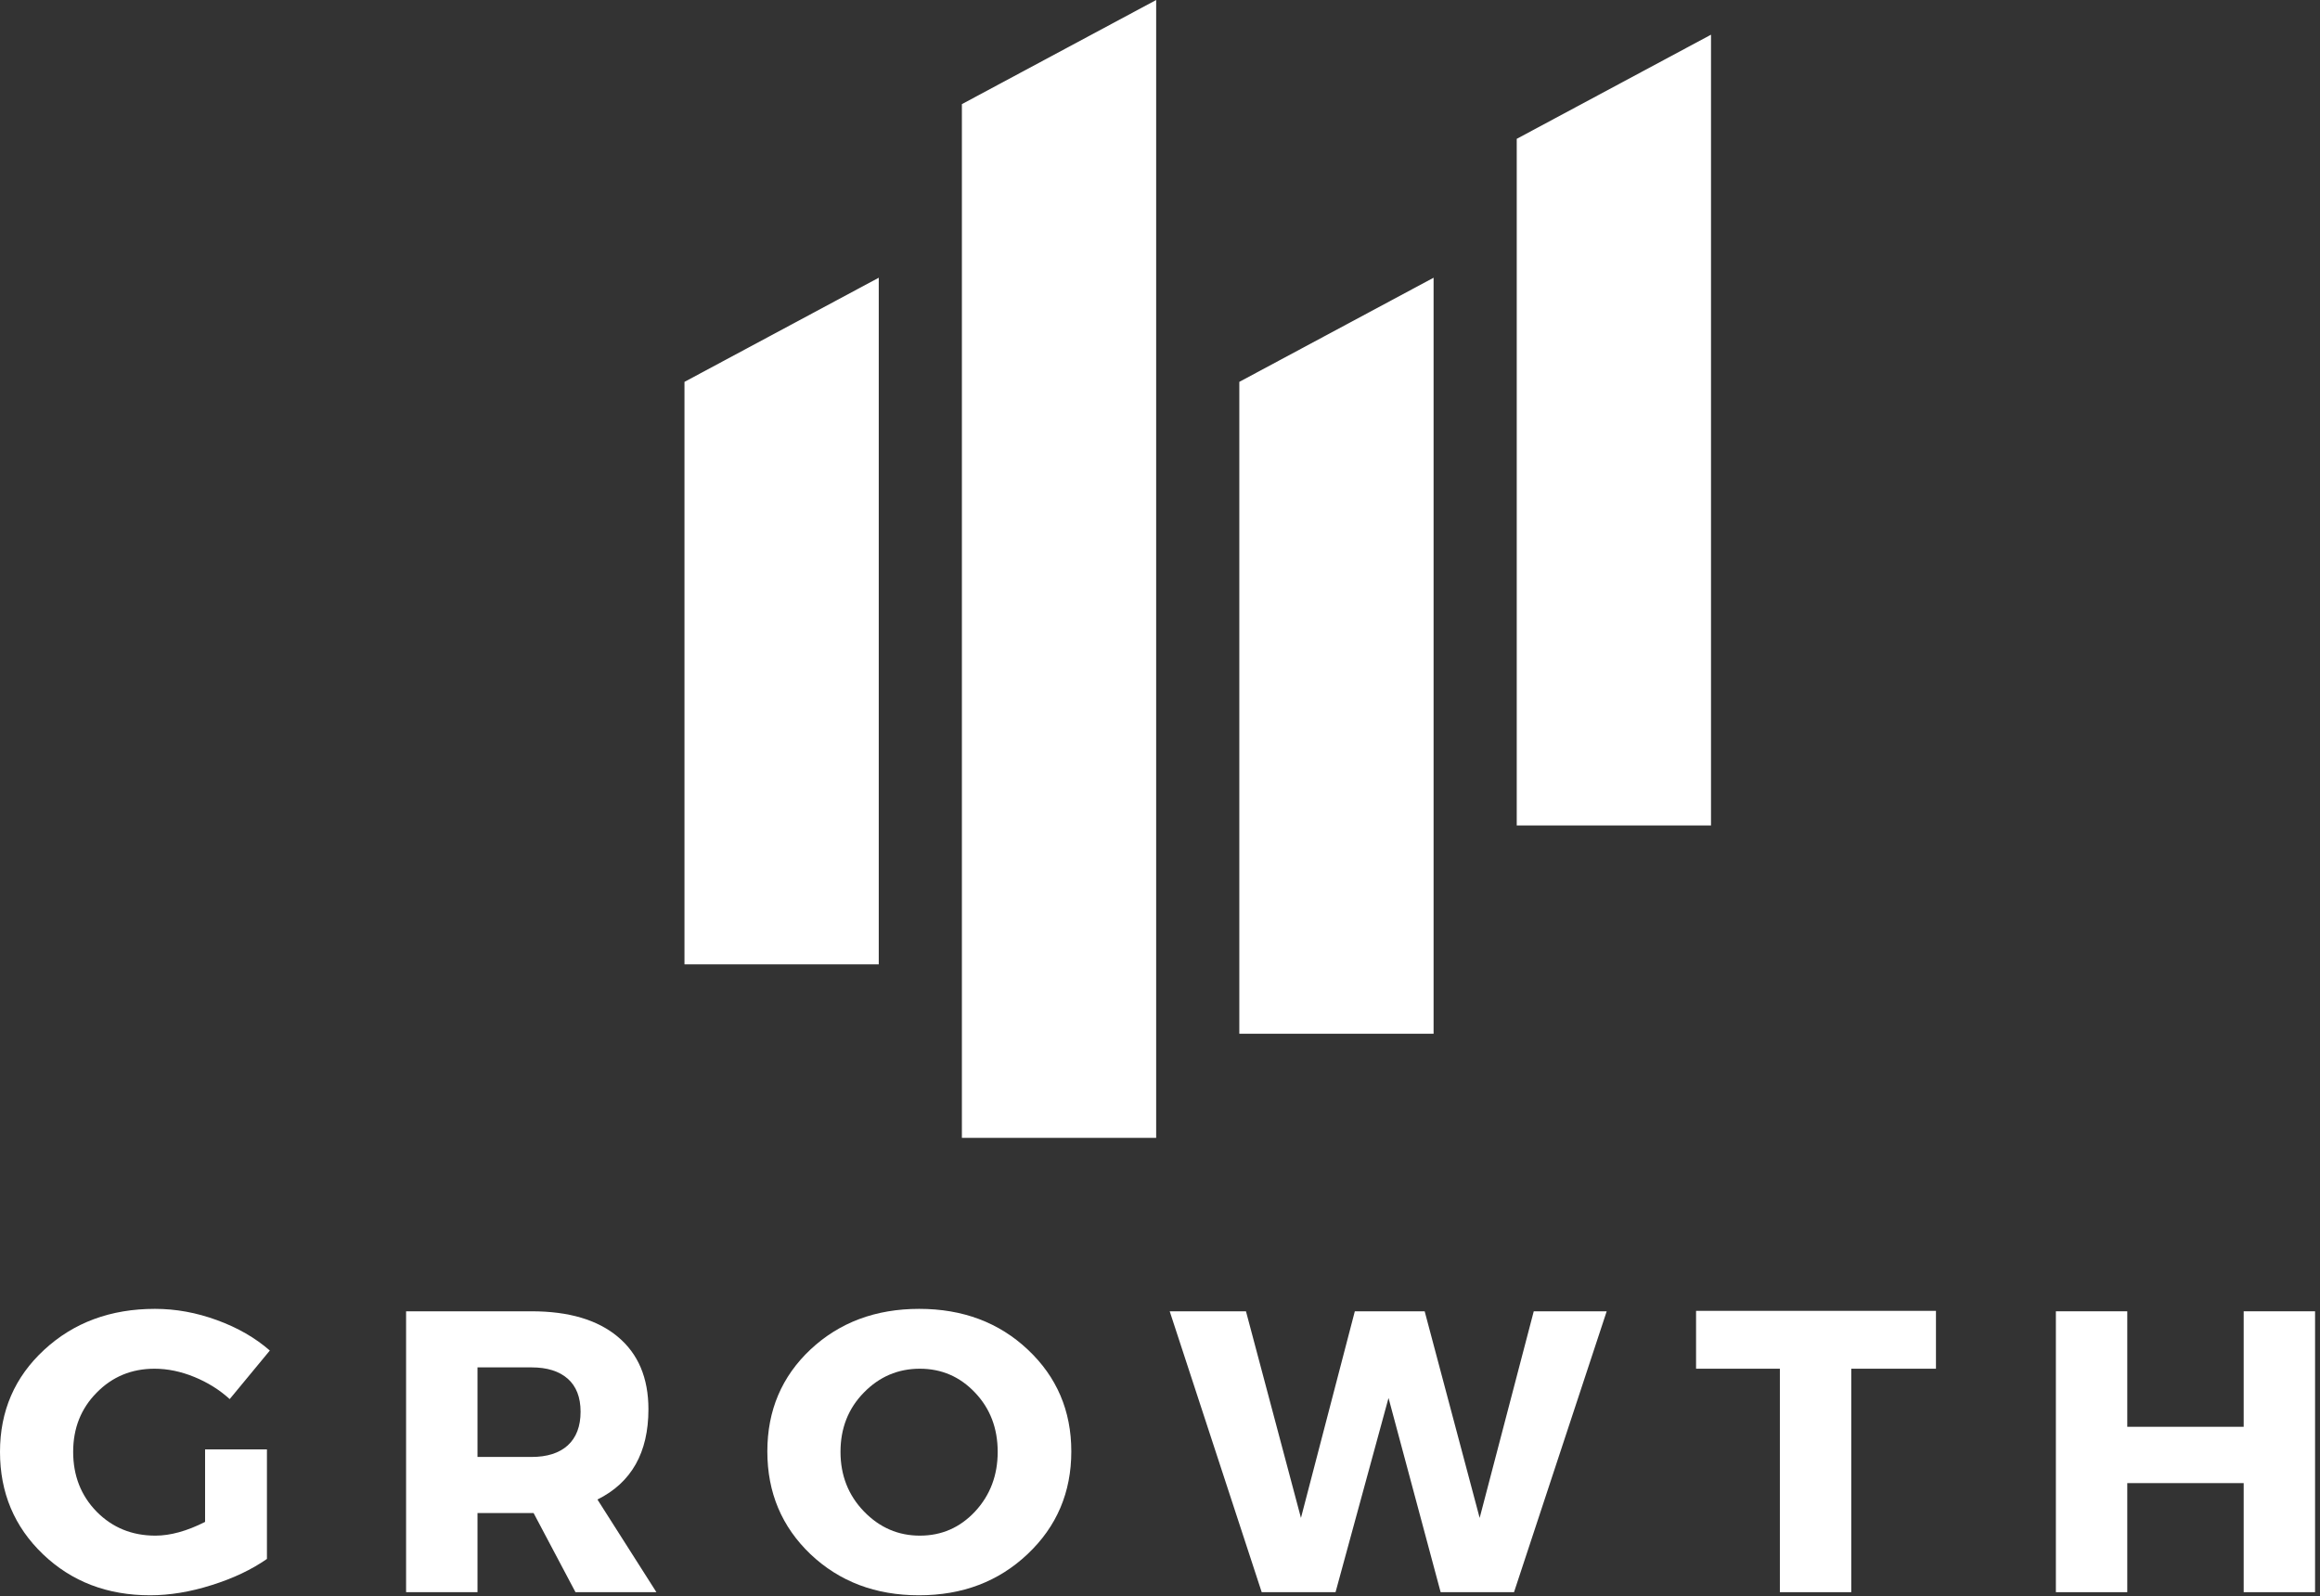
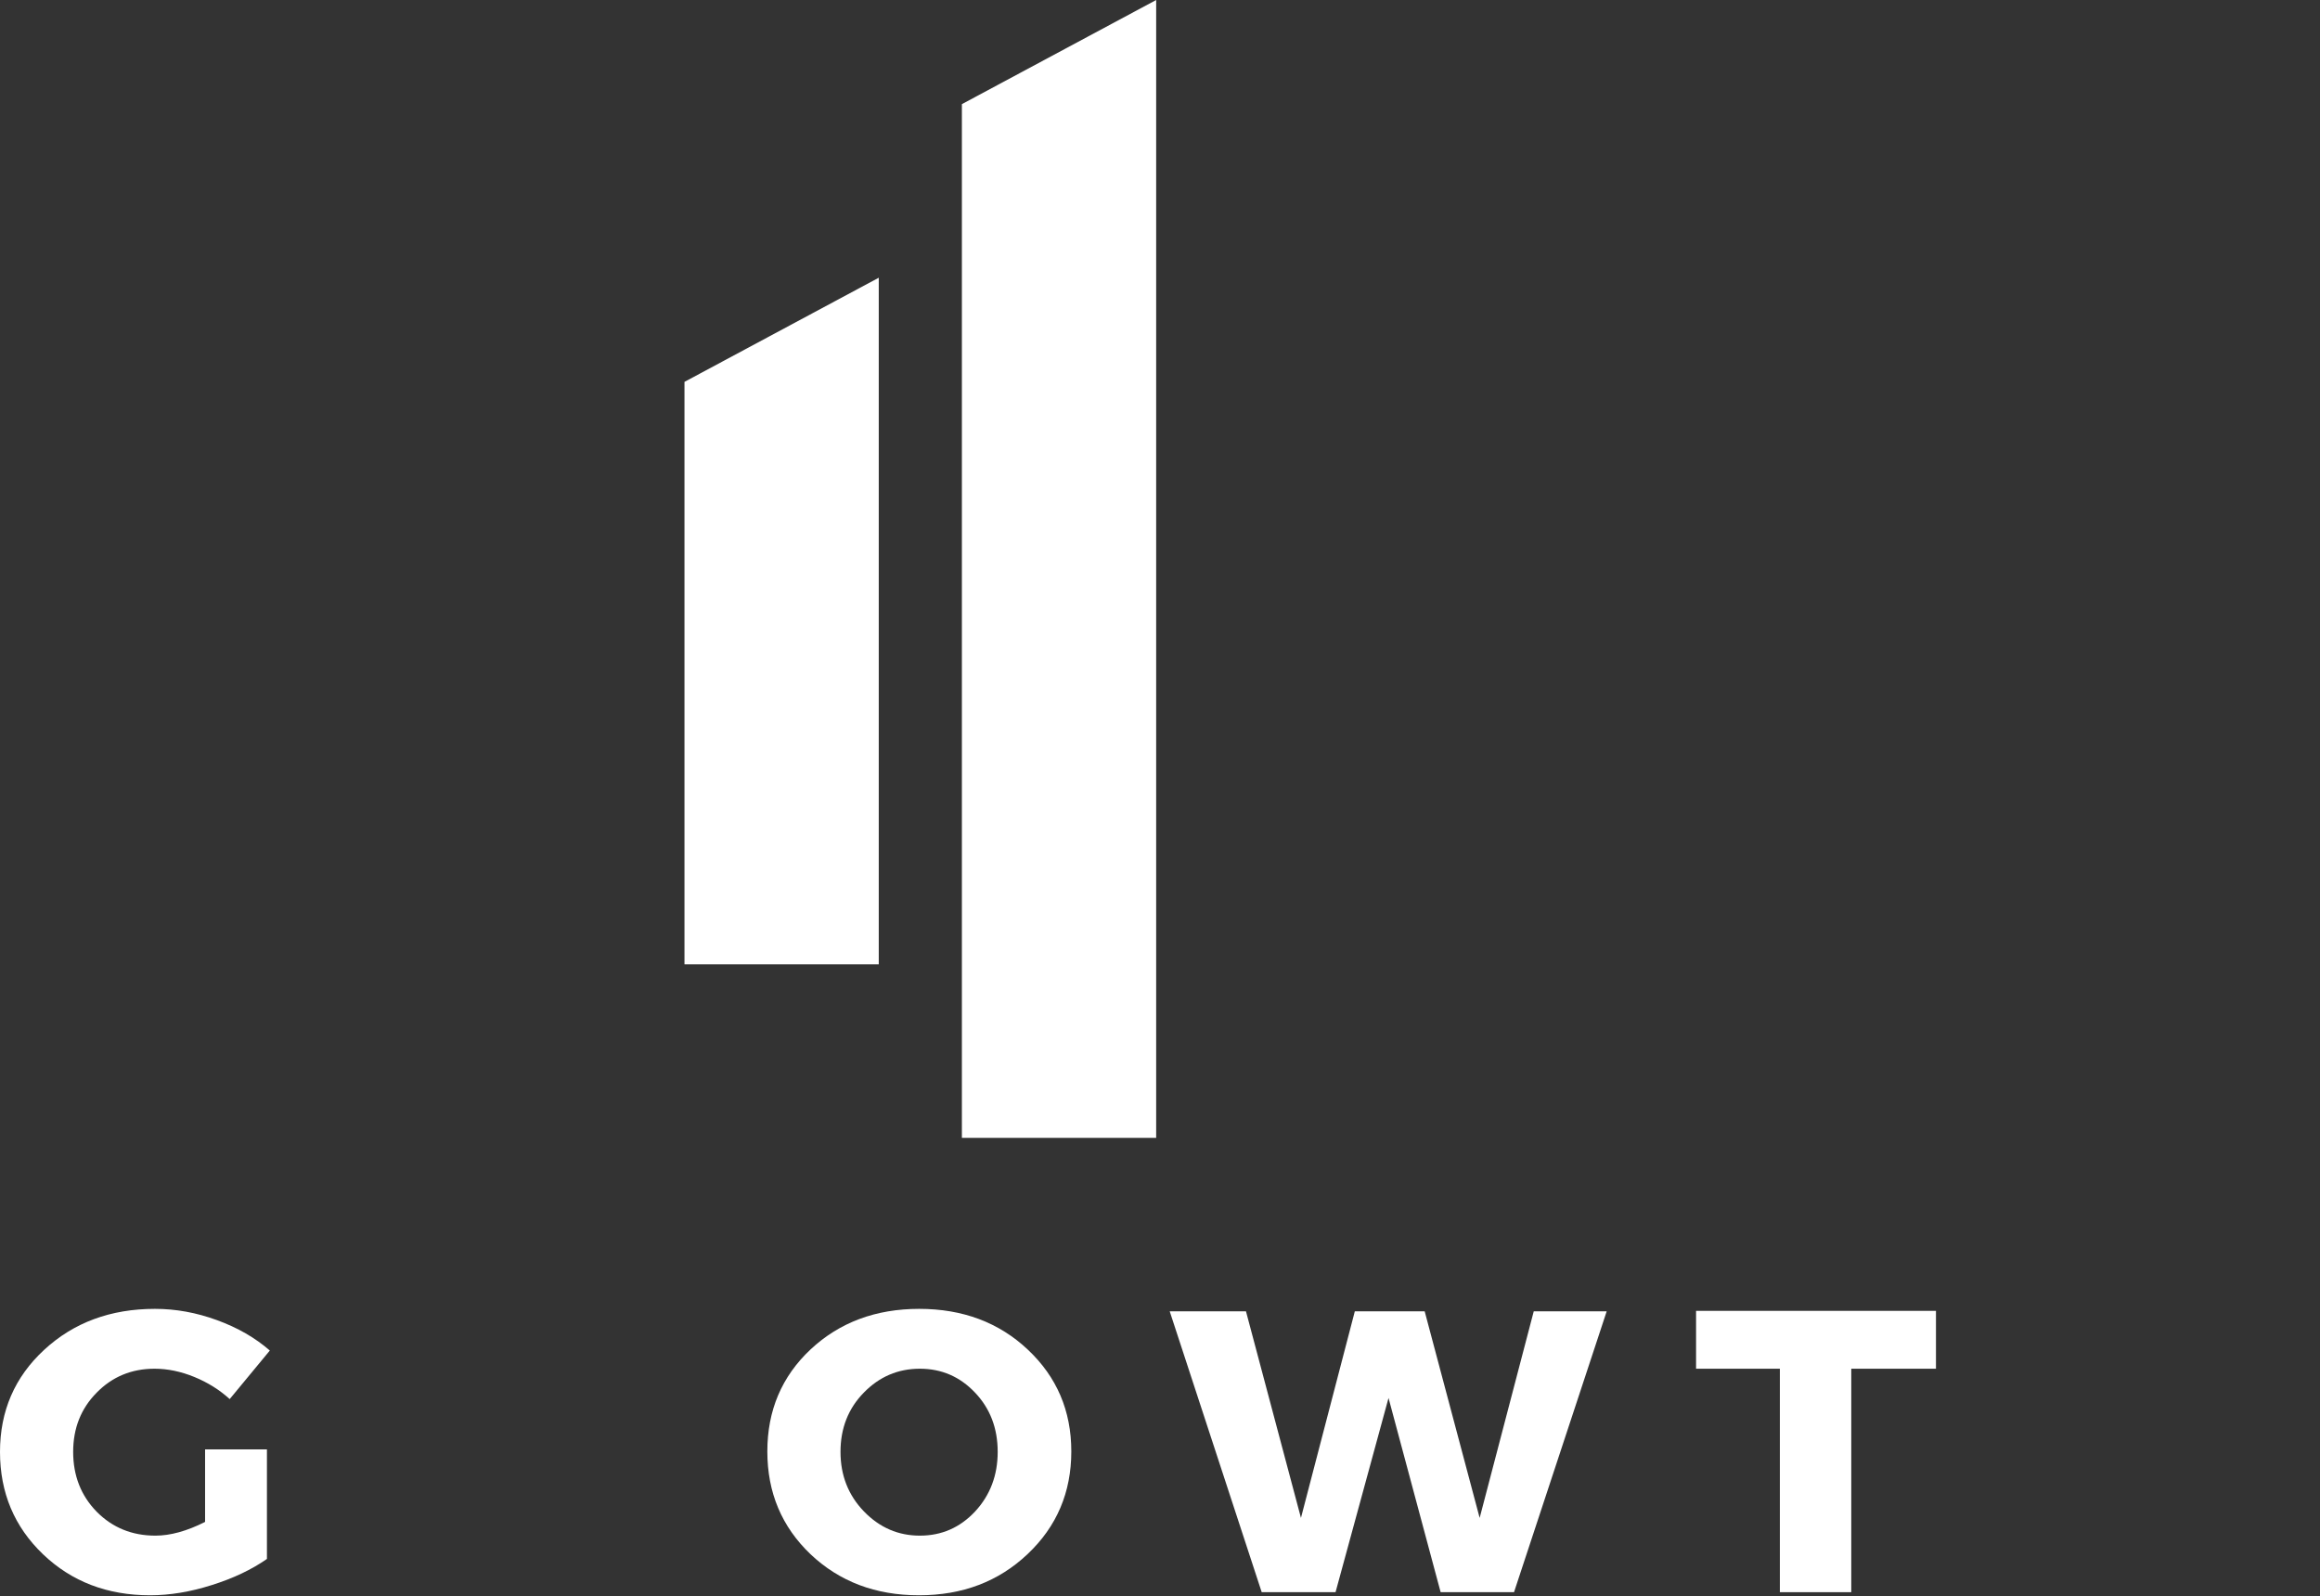
<svg xmlns="http://www.w3.org/2000/svg" width="218" height="150" viewBox="0 0 218 150" fill="none">
  <rect x="0" y="0" width="218" height="150" fill="#333333" stroke="none" />
  <path d="M19.271 136.208H25.083V146.5C23.651 147.5 21.922 148.323 19.896 148.958C17.88 149.599 15.948 149.917 14.104 149.917C10.088 149.917 6.734 148.635 4.042 146.062C1.344 143.479 0 140.271 0 136.438C0 132.604 1.38 129.411 4.146 126.854C6.922 124.286 10.396 123 14.562 123C16.521 123 18.463 123.354 20.396 124.062C22.338 124.771 23.99 125.724 25.354 126.917L21.583 131.479C20.625 130.604 19.51 129.911 18.25 129.396C17 128.885 15.755 128.625 14.521 128.625C12.365 128.625 10.552 129.375 9.083 130.875C7.609 132.365 6.875 134.219 6.875 136.438C6.875 138.677 7.609 140.552 9.083 142.062C10.568 143.562 12.406 144.312 14.604 144.312C16.005 144.312 17.562 143.885 19.271 143.021V136.208Z" fill="white" />
-   <path d="M54.076 149.625L50.139 142.188H44.868V149.625H38.159V123.229H49.951C53.451 123.229 56.149 124.031 58.055 125.625C59.972 127.224 60.93 129.495 60.93 132.438C60.93 136.51 59.331 139.333 56.139 140.917L61.68 149.625H54.076ZM44.868 136.917H49.951C51.409 136.917 52.54 136.557 53.347 135.833C54.149 135.099 54.555 134.042 54.555 132.667C54.555 131.307 54.149 130.271 53.347 129.563C52.54 128.854 51.409 128.5 49.951 128.5H44.868V136.917Z" fill="white" />
  <path d="M86.374 123C90.468 123 93.874 124.281 96.582 126.833C99.301 129.391 100.666 132.578 100.666 136.396C100.666 140.245 99.296 143.458 96.561 146.042C93.837 148.625 90.436 149.917 86.353 149.917C82.28 149.917 78.884 148.635 76.165 146.062C73.457 143.479 72.103 140.26 72.103 136.396C72.103 132.552 73.457 129.354 76.165 126.812C78.884 124.271 82.29 123 86.374 123ZM86.436 128.625C84.379 128.625 82.624 129.375 81.165 130.875C79.707 132.365 78.978 134.219 78.978 136.438C78.978 138.646 79.712 140.516 81.186 142.042C82.655 143.557 84.405 144.312 86.436 144.312C88.478 144.312 90.207 143.557 91.624 142.042C93.04 140.516 93.749 138.646 93.749 136.438C93.749 134.219 93.04 132.365 91.624 130.875C90.207 129.375 88.478 128.625 86.436 128.625Z" fill="white" />
  <path d="M142.266 149.625H135.37L130.474 131.375L125.495 149.625H118.557L109.912 123.229H117.078L122.245 142.646L127.307 123.229H133.87L139.037 142.646L144.12 123.229H150.974L142.266 149.625Z" fill="white" />
  <path d="M181.914 128.625H173.955V149.625H167.247V128.625H159.372V123.188H181.914V128.625Z" fill="white" />
-   <path d="M217.536 149.625H210.828V139.375H199.89V149.625H193.182V123.229H199.89V134.083H210.828V123.229H217.536V149.625Z" fill="white" />
  <path d="M82.573 90.625H64.317V35.886L82.573 26.099V90.625Z" fill="white" />
  <path d="M108.64 106.932H90.385V9.786L108.64 0V106.932Z" fill="white" />
-   <path d="M134.708 97.146H116.453V35.886L134.708 26.099V97.146Z" fill="white" />
-   <path d="M160.776 77.573H142.521V13.047L160.776 3.26V77.573Z" fill="white" />
</svg>